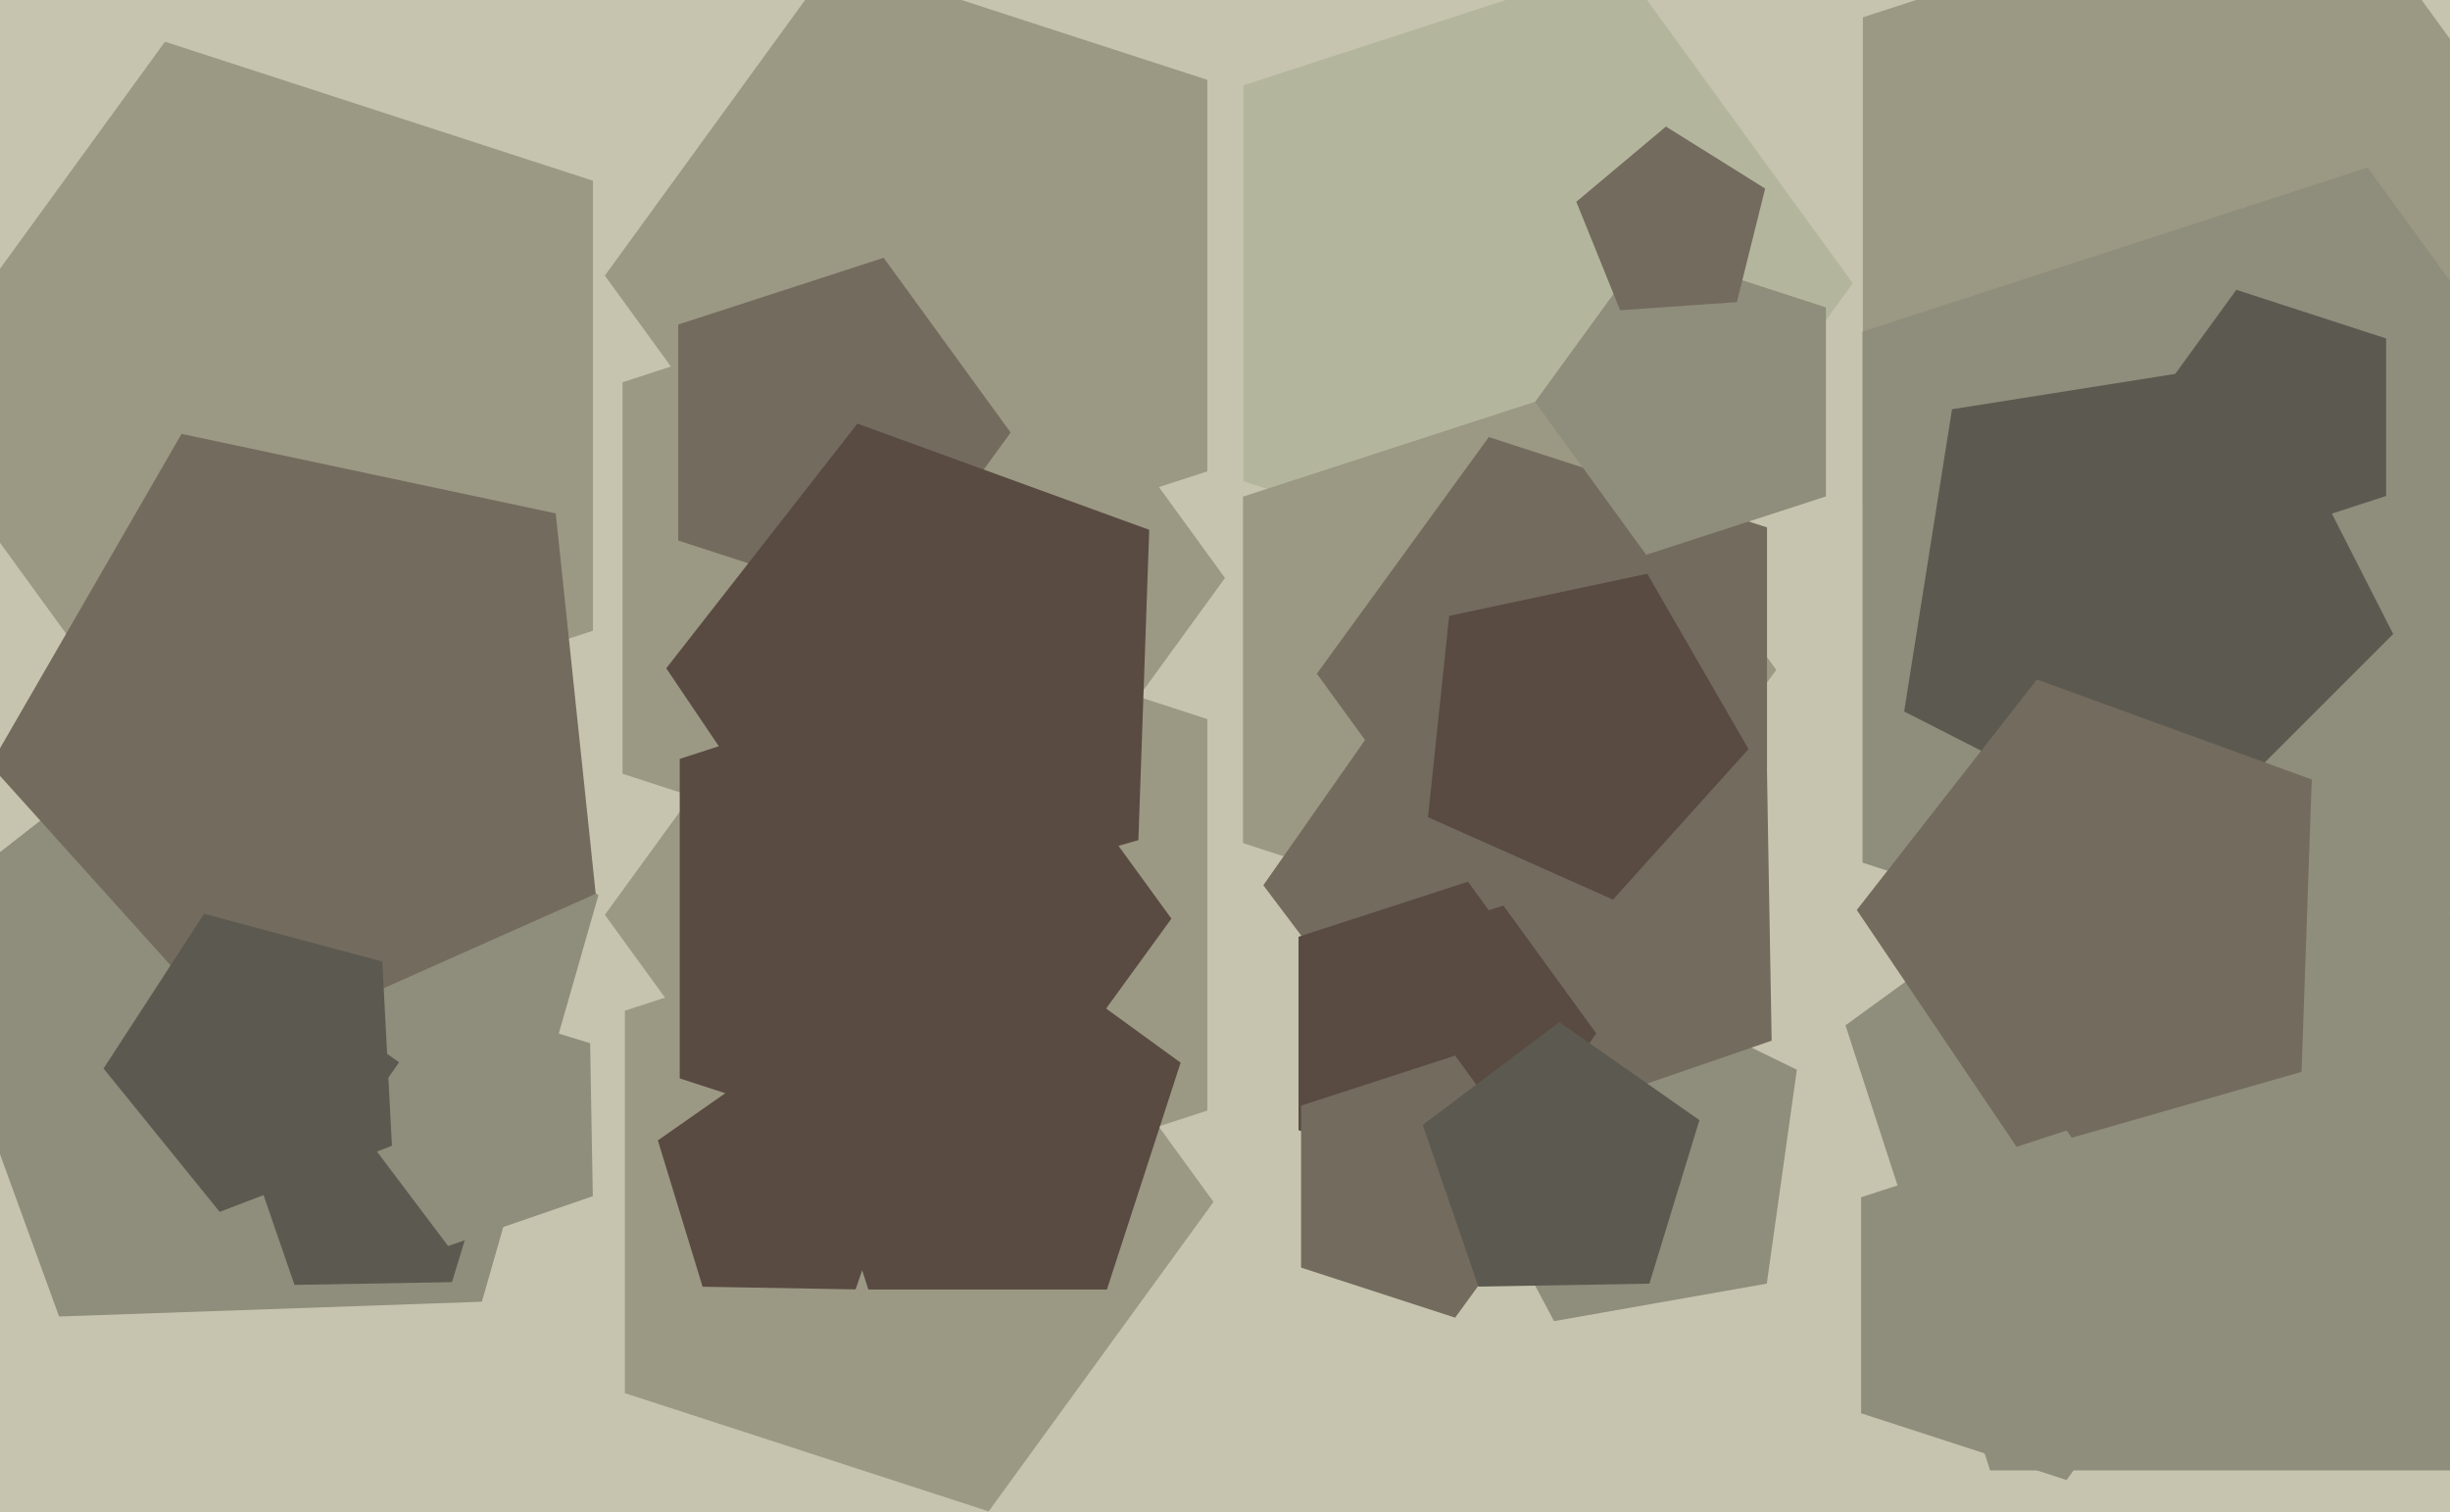
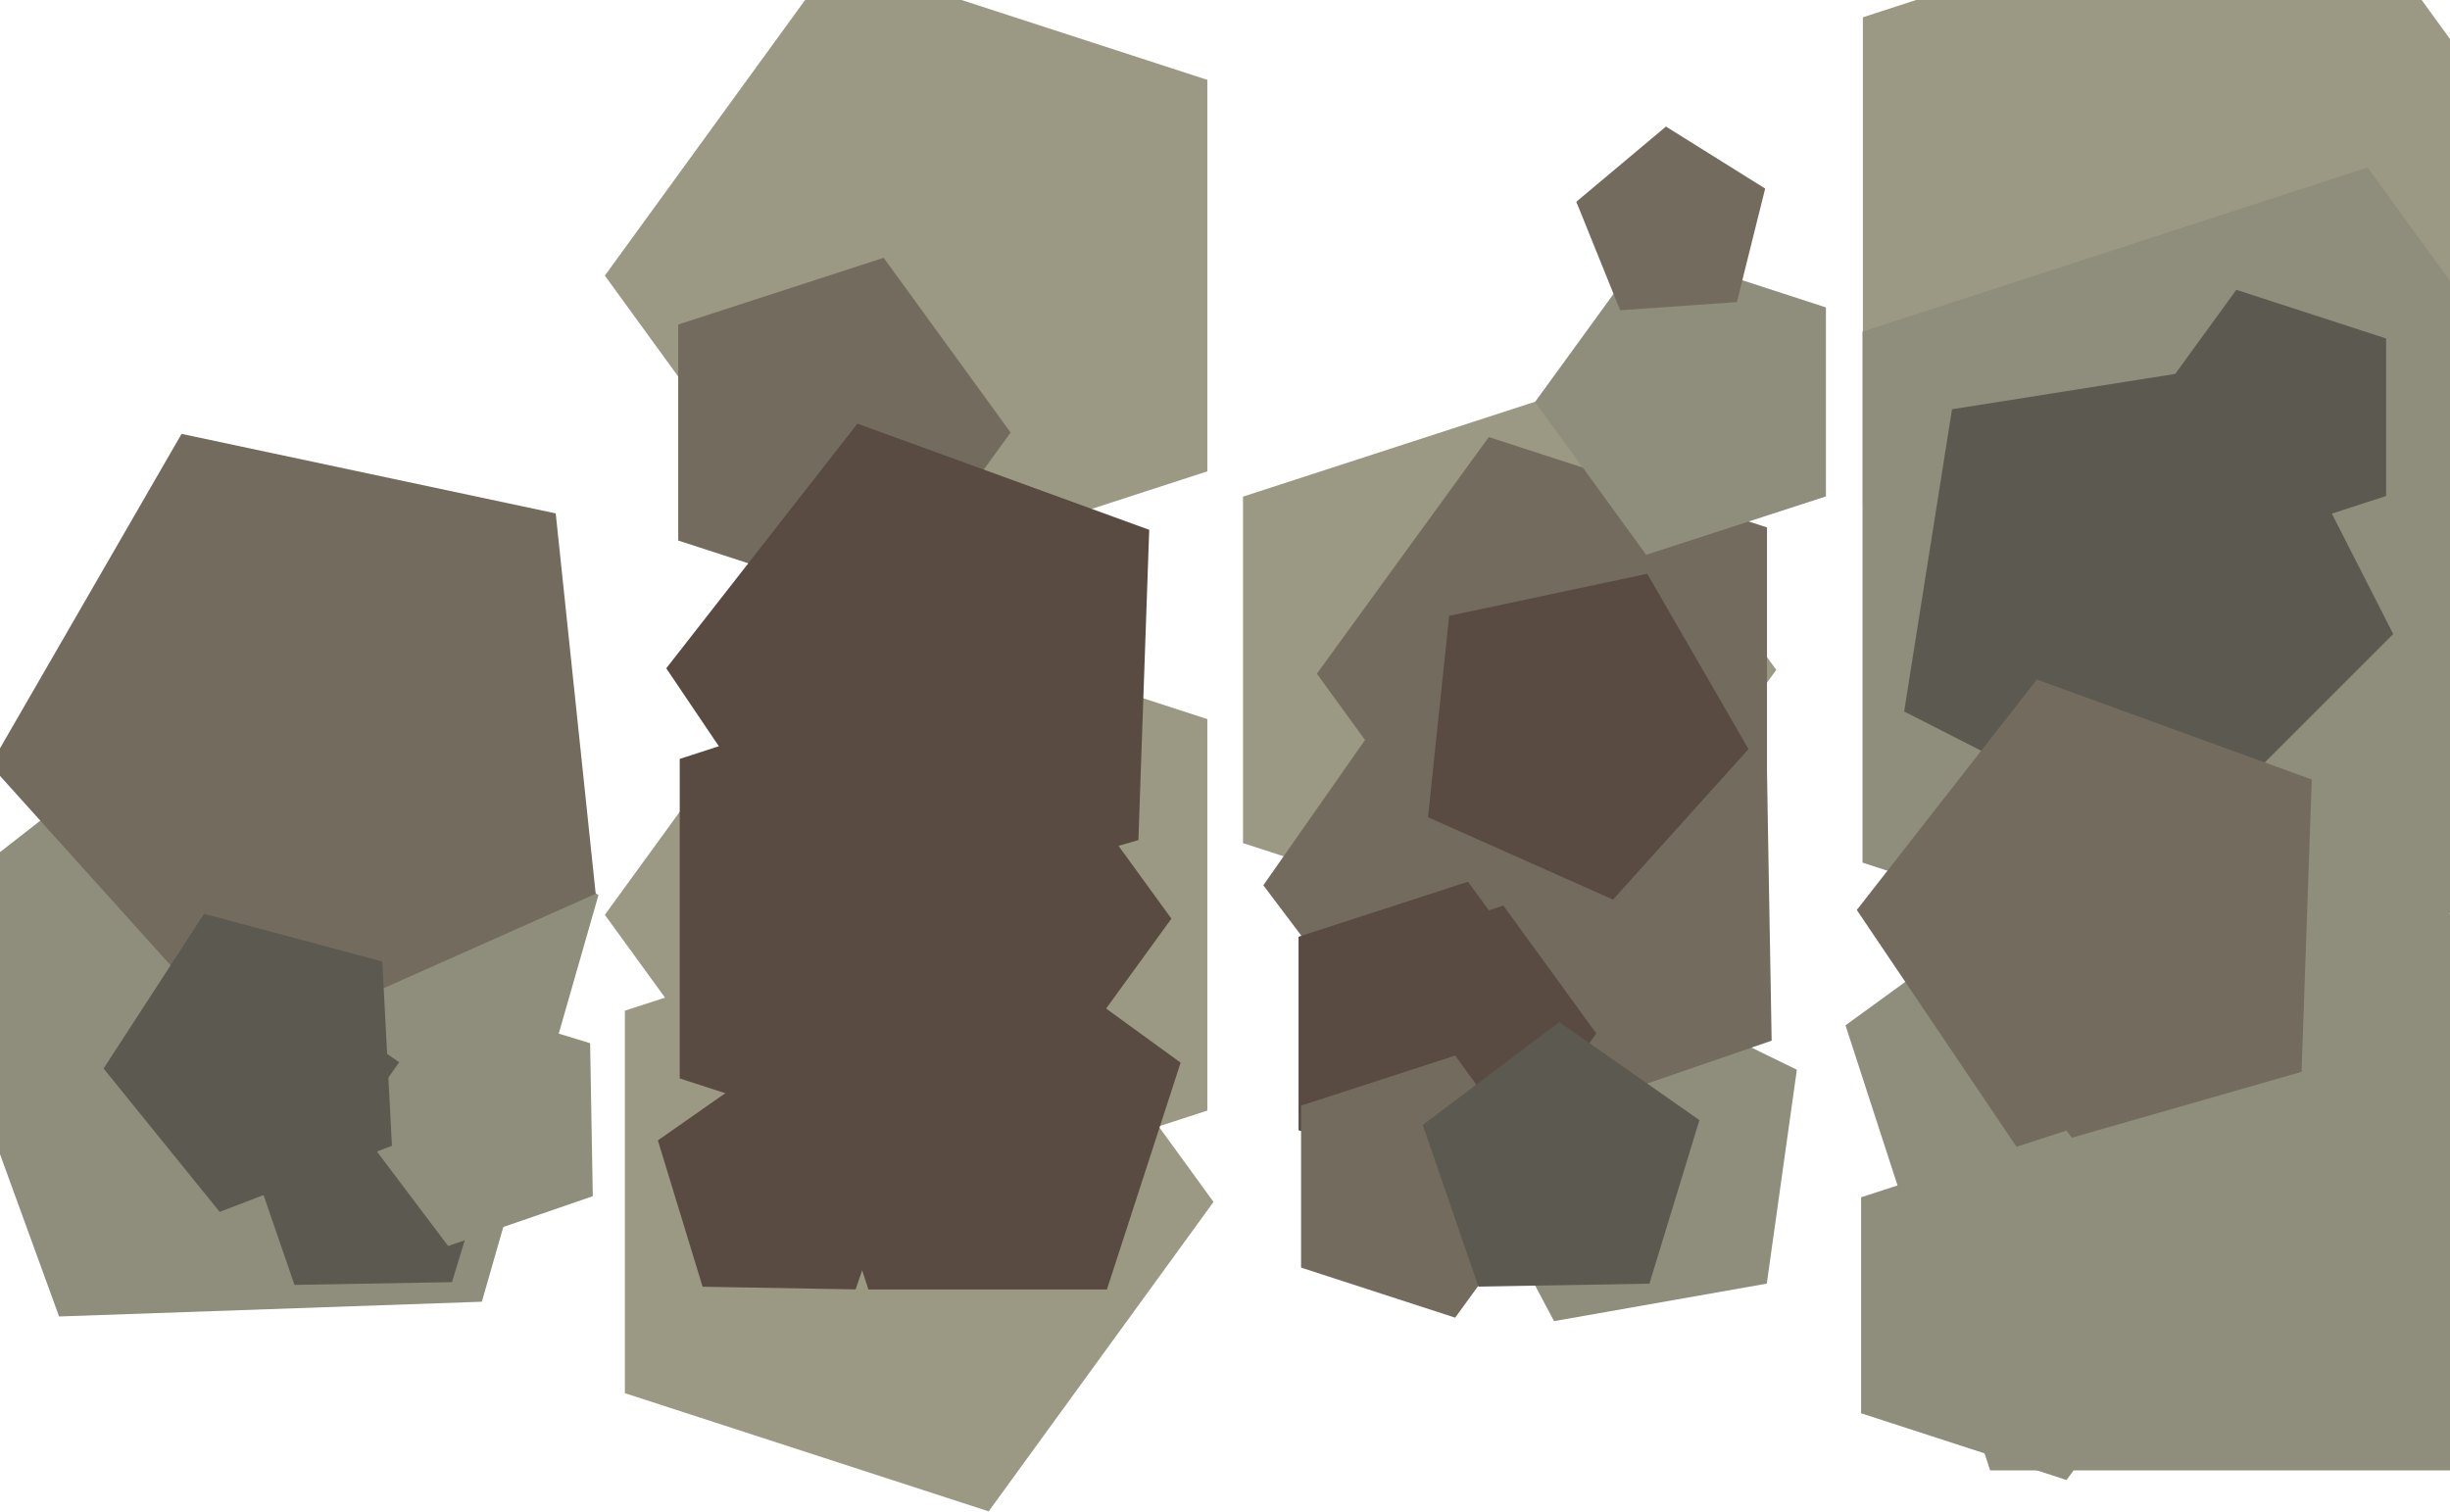
<svg xmlns="http://www.w3.org/2000/svg" width="640px" height="395px">
-   <rect width="640" height="395" fill="rgb(198,196,174)" />
-   <polygon points="484.0,74.0 423.193,157.693 324.807,125.725 324.807,22.275 423.193,-9.693" fill="rgb(179,182,156)" />
  <polygon points="464.0,175.0 410.794,248.231 324.706,220.259 324.706,129.741 410.794,101.769" fill="rgb(155,152,132)" />
  <polygon points="315.384,123.137 218.116,154.742 158.0,72 218.116,-10.742 315.384,20.863" fill="rgb(155,152,132)" />
  <polygon points="682.0,68.0 607.374,170.714 486.626,131.481 486.626,4.519 607.374,-34.714" fill="rgb(155,152,132)" />
  <polygon points="461.528,335.344 405.958,345.142 379.467,295.32 418.665,254.729 469.381,279.465" fill="rgb(143,141,123)" />
  <polygon points="315.384,290.137 218.116,321.742 158.0,239.0 218.116,156.258 315.384,187.863" fill="rgb(155,152,132)" />
-   <polygon points="154.902,164.779 43.098,201.106 -26.0,106 43.098,10.894 154.902,47.221" fill="rgb(155,152,132)" />
  <polygon points="317.0,314.0 258.266,394.84 163.234,363.962 163.234,264.038 258.266,233.16" fill="rgb(155,152,132)" />
-   <polygon points="320.0,151.0 259.884,233.742 162.616,202.137 162.616,99.863 259.884,68.258" fill="rgb(155,152,132)" />
  <polygon points="125.872,340.073 15.436,343.93 -22.359,240.09 64.719,172.057 156.331,233.85" fill="rgb(143,141,123)" />
  <polygon points="118.064,334.952 76.925,335.67 63.529,296.767 96.389,272.005 130.093,295.605" fill="rgb(92,89,80)" />
  <polygon points="462.798,271.871 381.657,299.81 330.011,231.274 379.234,160.977 461.3,186.068" fill="rgb(115,107,94)" />
  <polygon points="417.0,270.0 387.288,310.895 339.212,295.275 339.212,244.725 387.288,229.105" fill="rgb(89,75,65)" />
  <polygon points="405.0,310.0 380.125,344.238 339.875,331.16 339.875,288.84 380.125,275.762" fill="rgb(115,107,94)" />
  <polygon points="306.0,240.0 256.94,307.525 177.56,281.733 177.56,198.267 256.94,172.475" fill="rgb(89,75,65)" />
  <polygon points="264.0,113.0 230.833,158.651 177.167,141.214 177.167,84.786 230.833,67.349" fill="rgb(115,107,94)" />
  <polygon points="461.586,214.206 388.914,237.819 344.0,176.0 388.914,114.181 461.586,137.794" fill="rgb(115,107,94)" />
  <polygon points="155.612,233.5 64.328,274.143 -2.534,199.885 47.427,113.349 145.167,134.124" fill="rgb(115,107,94)" />
  <polygon points="289.153,336.878 226.847,336.878 207.594,277.622 258.0,241.0 308.406,277.622" fill="rgb(89,75,65)" />
  <polygon points="700.0,156.0 618.464,268.225 486.536,225.359 486.536,86.641 618.464,43.775" fill="rgb(143,141,123)" />
  <polygon points="154.851,312.502 117.059,325.514 93.005,293.593 115.931,260.852 154.154,272.538" fill="rgb(143,141,123)" />
  <polygon points="642.13,384.138 519.87,384.138 482.09,267.862 581.0,196.0 679.91,267.862" fill="rgb(143,141,123)" />
  <polygon points="625.163,165.638 568.638,222.163 497.412,185.871 509.917,106.917 588.871,94.412" fill="rgb(92,89,80)" />
  <polygon points="297.373,219.481 219.401,241.839 174.042,174.592 223.981,110.673 300.204,138.416" fill="rgb(89,75,65)" />
  <polygon points="476.979,129.687 430.021,144.944 401.0,105.0 430.021,65.056 476.979,80.313" fill="rgb(143,141,123)" />
  <polygon points="223.502,336.851 183.538,336.154 171.852,297.931 204.593,275.005 236.514,299.059" fill="rgb(89,75,65)" />
  <polygon points="623.316,129.572 584.184,142.287 560.0,109.0 584.184,75.713 623.316,88.428" fill="rgb(92,89,80)" />
  <polygon points="601.221,280.018 527.769,301.08 485.04,237.732 532.084,177.518 603.887,203.652" fill="rgb(115,107,94)" />
  <polygon points="453.712,78.917 423.222,81.049 411.772,52.71 435.186,33.063 461.107,49.26" fill="rgb(115,107,94)" />
  <polygon points="573.0,341.0 539.833,386.651 486.167,369.214 486.167,312.786 539.833,295.349" fill="rgb(143,141,123)" />
  <polygon points="102.385,299.33 57.388,316.603 27.056,279.146 53.307,238.723 99.863,251.198" fill="rgb(92,89,80)" />
  <polygon points="430.869,335.348 386.204,336.128 371.66,293.89 407.337,267.006 443.93,292.628" fill="rgb(92,89,80)" />
  <polygon points="456.753,195.704 421.356,235.017 373.029,213.5 378.558,160.889 430.303,149.89" fill="rgb(89,75,65)" />
</svg>